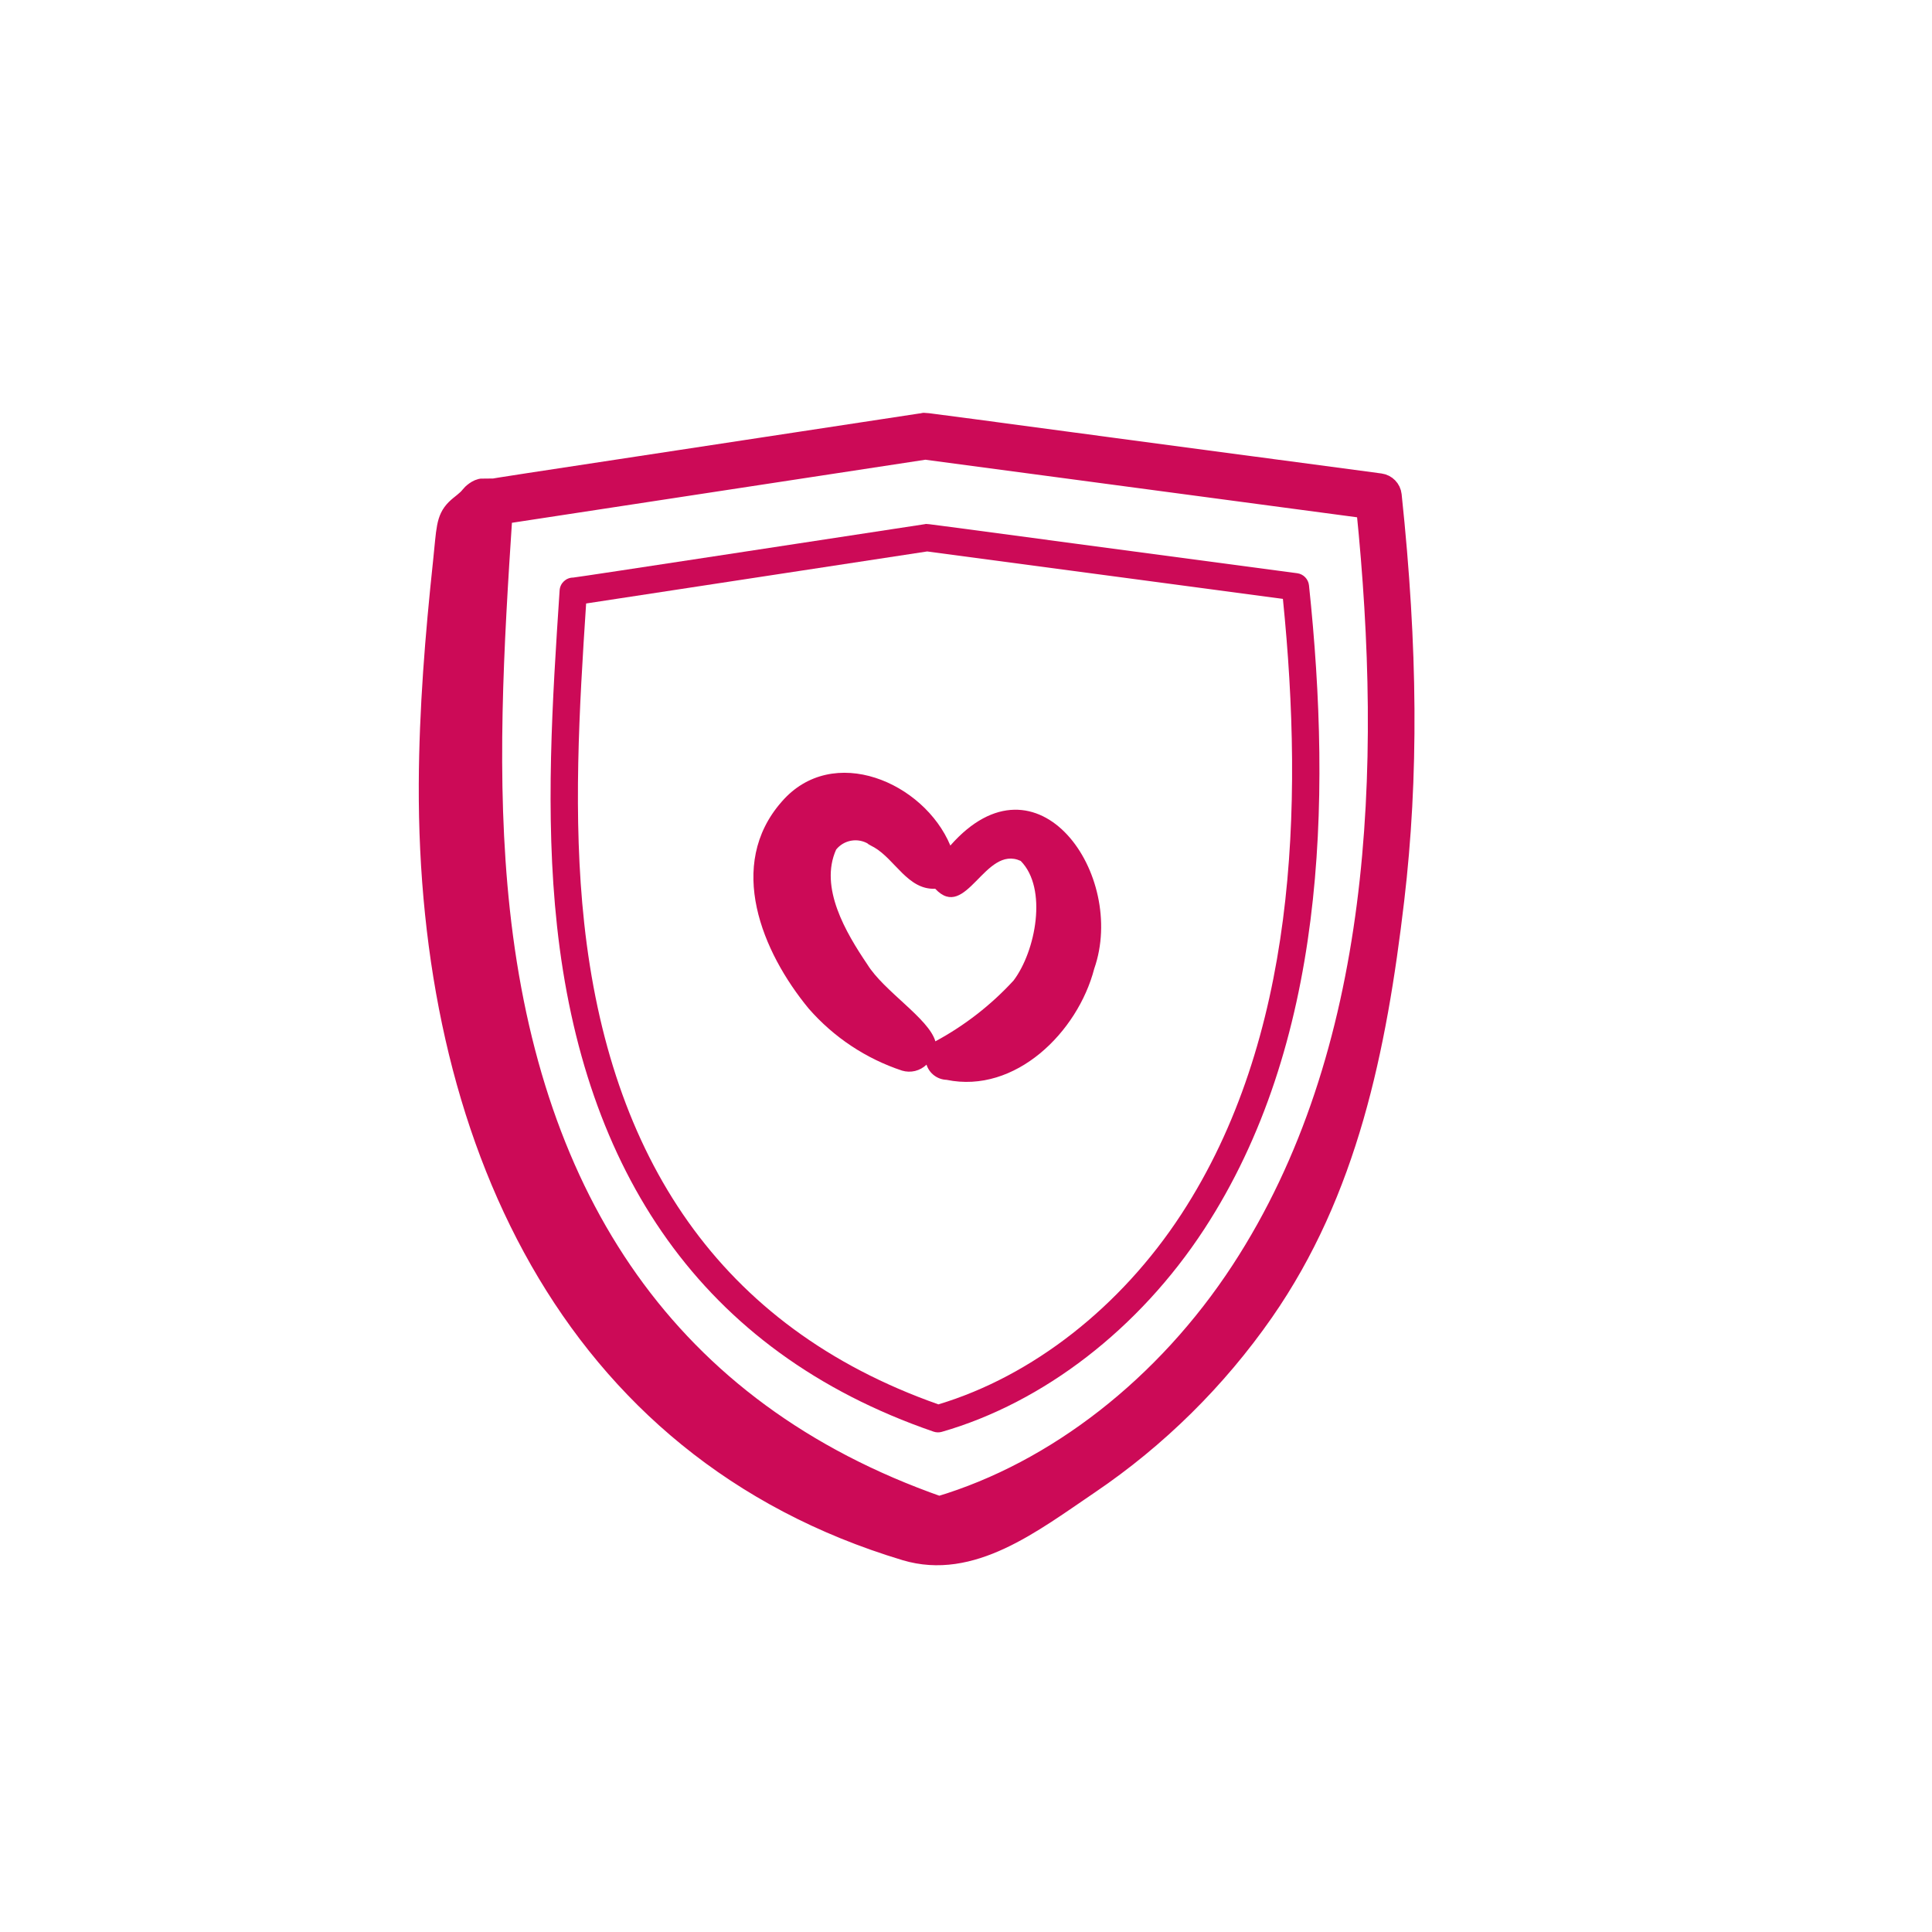
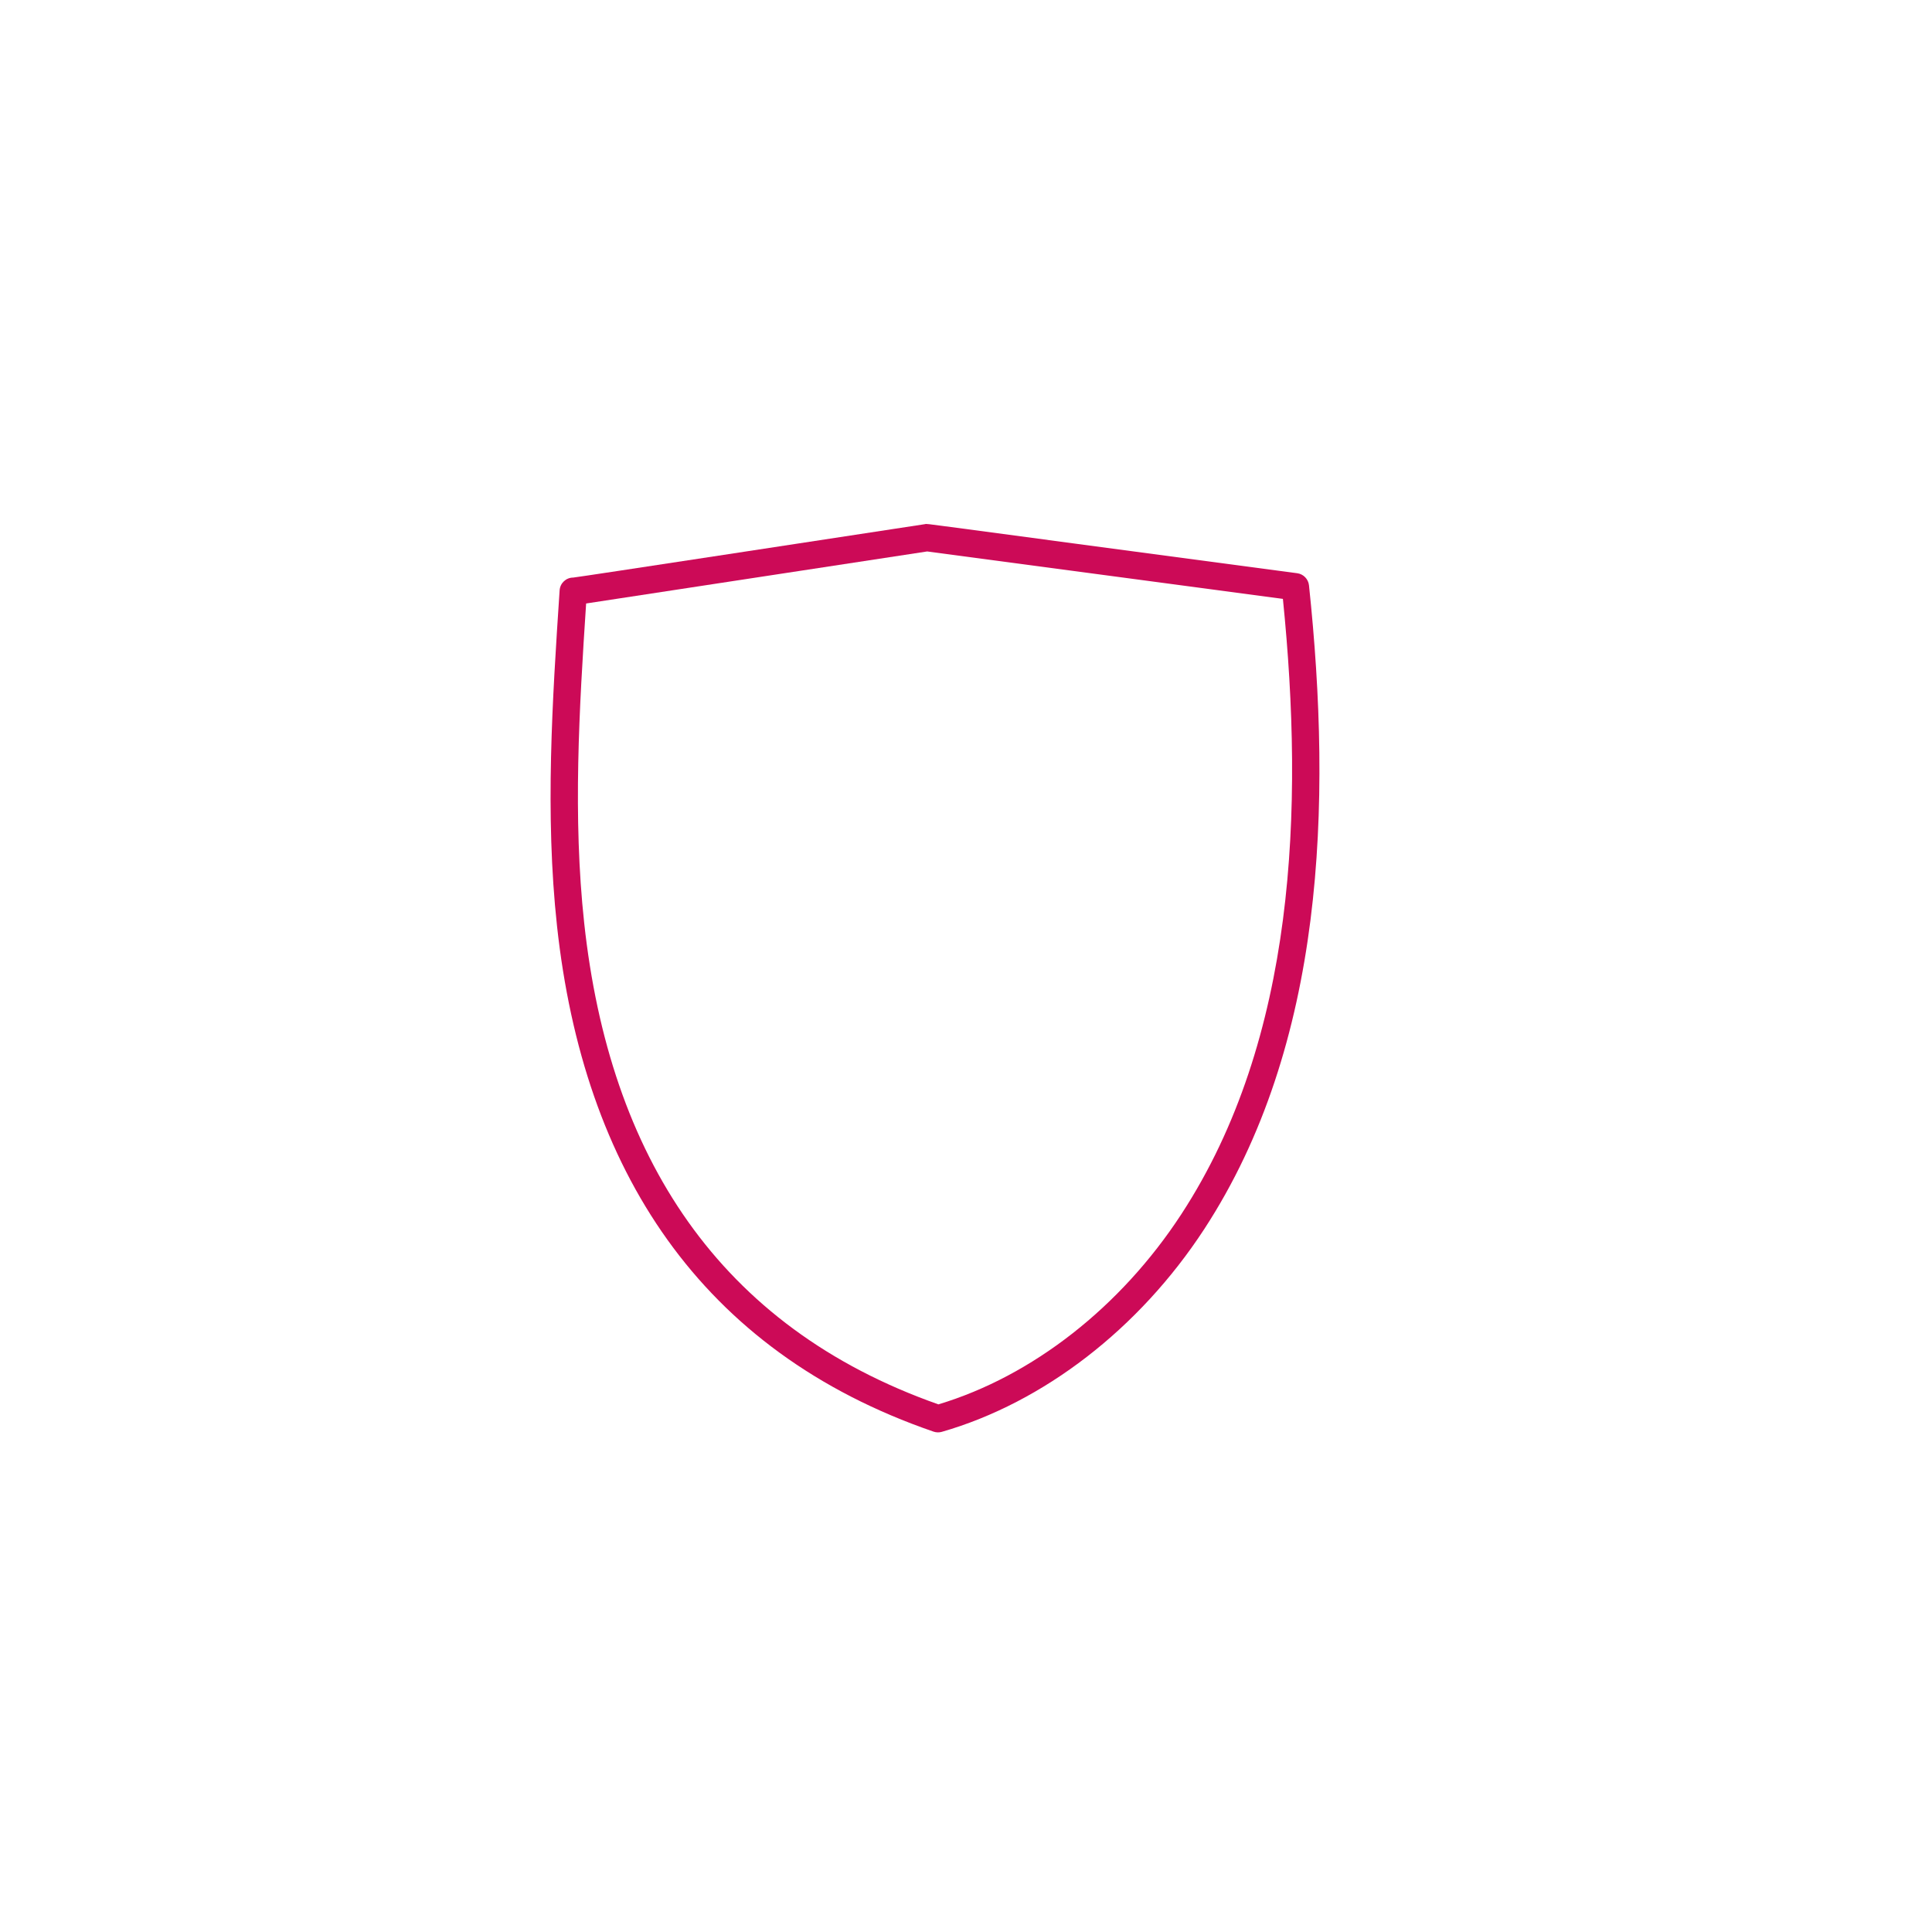
<svg xmlns="http://www.w3.org/2000/svg" width="100" height="100" viewBox="0 0 100 100" fill="none">
  <path d="M48.323 74.102C48.463 74.149 48.611 74.152 48.748 74.112C54.016 72.597 58.966 68.773 62.33 63.621C68.566 54.07 68.952 41.639 67.753 30.297C67.718 29.973 67.466 29.713 67.143 29.67C46.769 26.963 48.067 27.1 47.877 27.13C44.018 27.716 30.017 29.863 29.671 29.895C29.298 29.895 28.99 30.184 28.966 30.556C28.59 36.244 28.202 42.126 28.831 47.93C30.199 60.513 36.21 69.936 48.323 74.102ZM30.338 31.236L47.991 28.543L66.403 30.998C67.501 41.875 67.064 53.784 61.145 62.848C58.011 67.65 53.438 71.226 48.572 72.69C37.166 68.672 31.542 59.801 30.238 47.777C29.643 42.293 29.98 36.68 30.338 31.236Z" fill="#CC0A57" />
-   <path d="M72.184 46.581C72.933 40.223 72.89 33.566 72.051 25.63C72.016 25.305 71.764 25.047 71.441 25.003C46.448 21.68 47.971 21.847 47.782 21.877C23.606 25.558 25.145 25.299 24.983 25.402C24.985 25.357 24.986 25.312 24.988 25.267C24.707 25.267 24.4 25.564 24.336 25.651C24.146 25.909 23.82 26.101 23.587 26.333C23.051 26.866 23.09 27.425 22.914 29.07C22.506 32.891 22.194 36.718 22.176 40.576C22.098 58.712 29.377 75.017 46.856 80.274C50.283 81.304 53.421 78.844 56.389 76.834C59.913 74.448 62.992 71.406 65.423 67.913C69.765 61.673 71.271 54.334 72.184 46.581ZM26.024 26.626L47.895 23.29L70.702 26.332C72.071 39.779 71.552 54.522 64.219 65.752C60.331 71.709 54.651 76.142 48.608 77.945C34.483 72.992 27.509 62.018 25.893 47.138C25.154 40.334 25.579 33.374 26.024 26.626Z" fill="#CC0A57" stroke="#CC0A57" />
-   <path d="M41.863 52.21C43.157 53.691 44.825 54.799 46.693 55.416C46.912 55.481 47.144 55.487 47.366 55.433C47.588 55.378 47.792 55.265 47.956 55.106C48.027 55.328 48.164 55.523 48.35 55.663C48.536 55.804 48.761 55.884 48.994 55.892C52.558 56.63 55.787 53.418 56.637 50.14C58.333 45.31 53.712 38.621 49.19 43.765C47.826 40.492 43.102 38.442 40.459 41.498C37.575 44.782 39.443 49.281 41.863 52.21ZM43.279 43.973C43.475 43.73 43.752 43.567 44.06 43.513C44.367 43.46 44.684 43.52 44.95 43.682C44.755 43.597 45.285 43.883 45.245 43.858C46.33 44.488 46.994 46.069 48.406 46.001C50.01 47.723 50.973 43.706 52.831 44.561C54.236 45.982 53.61 49.233 52.461 50.753C51.297 52.019 49.929 53.083 48.415 53.899C48.076 52.716 45.745 51.305 44.892 49.916C43.783 48.277 42.395 45.932 43.279 43.973Z" fill="#CC0A57" />
</svg>